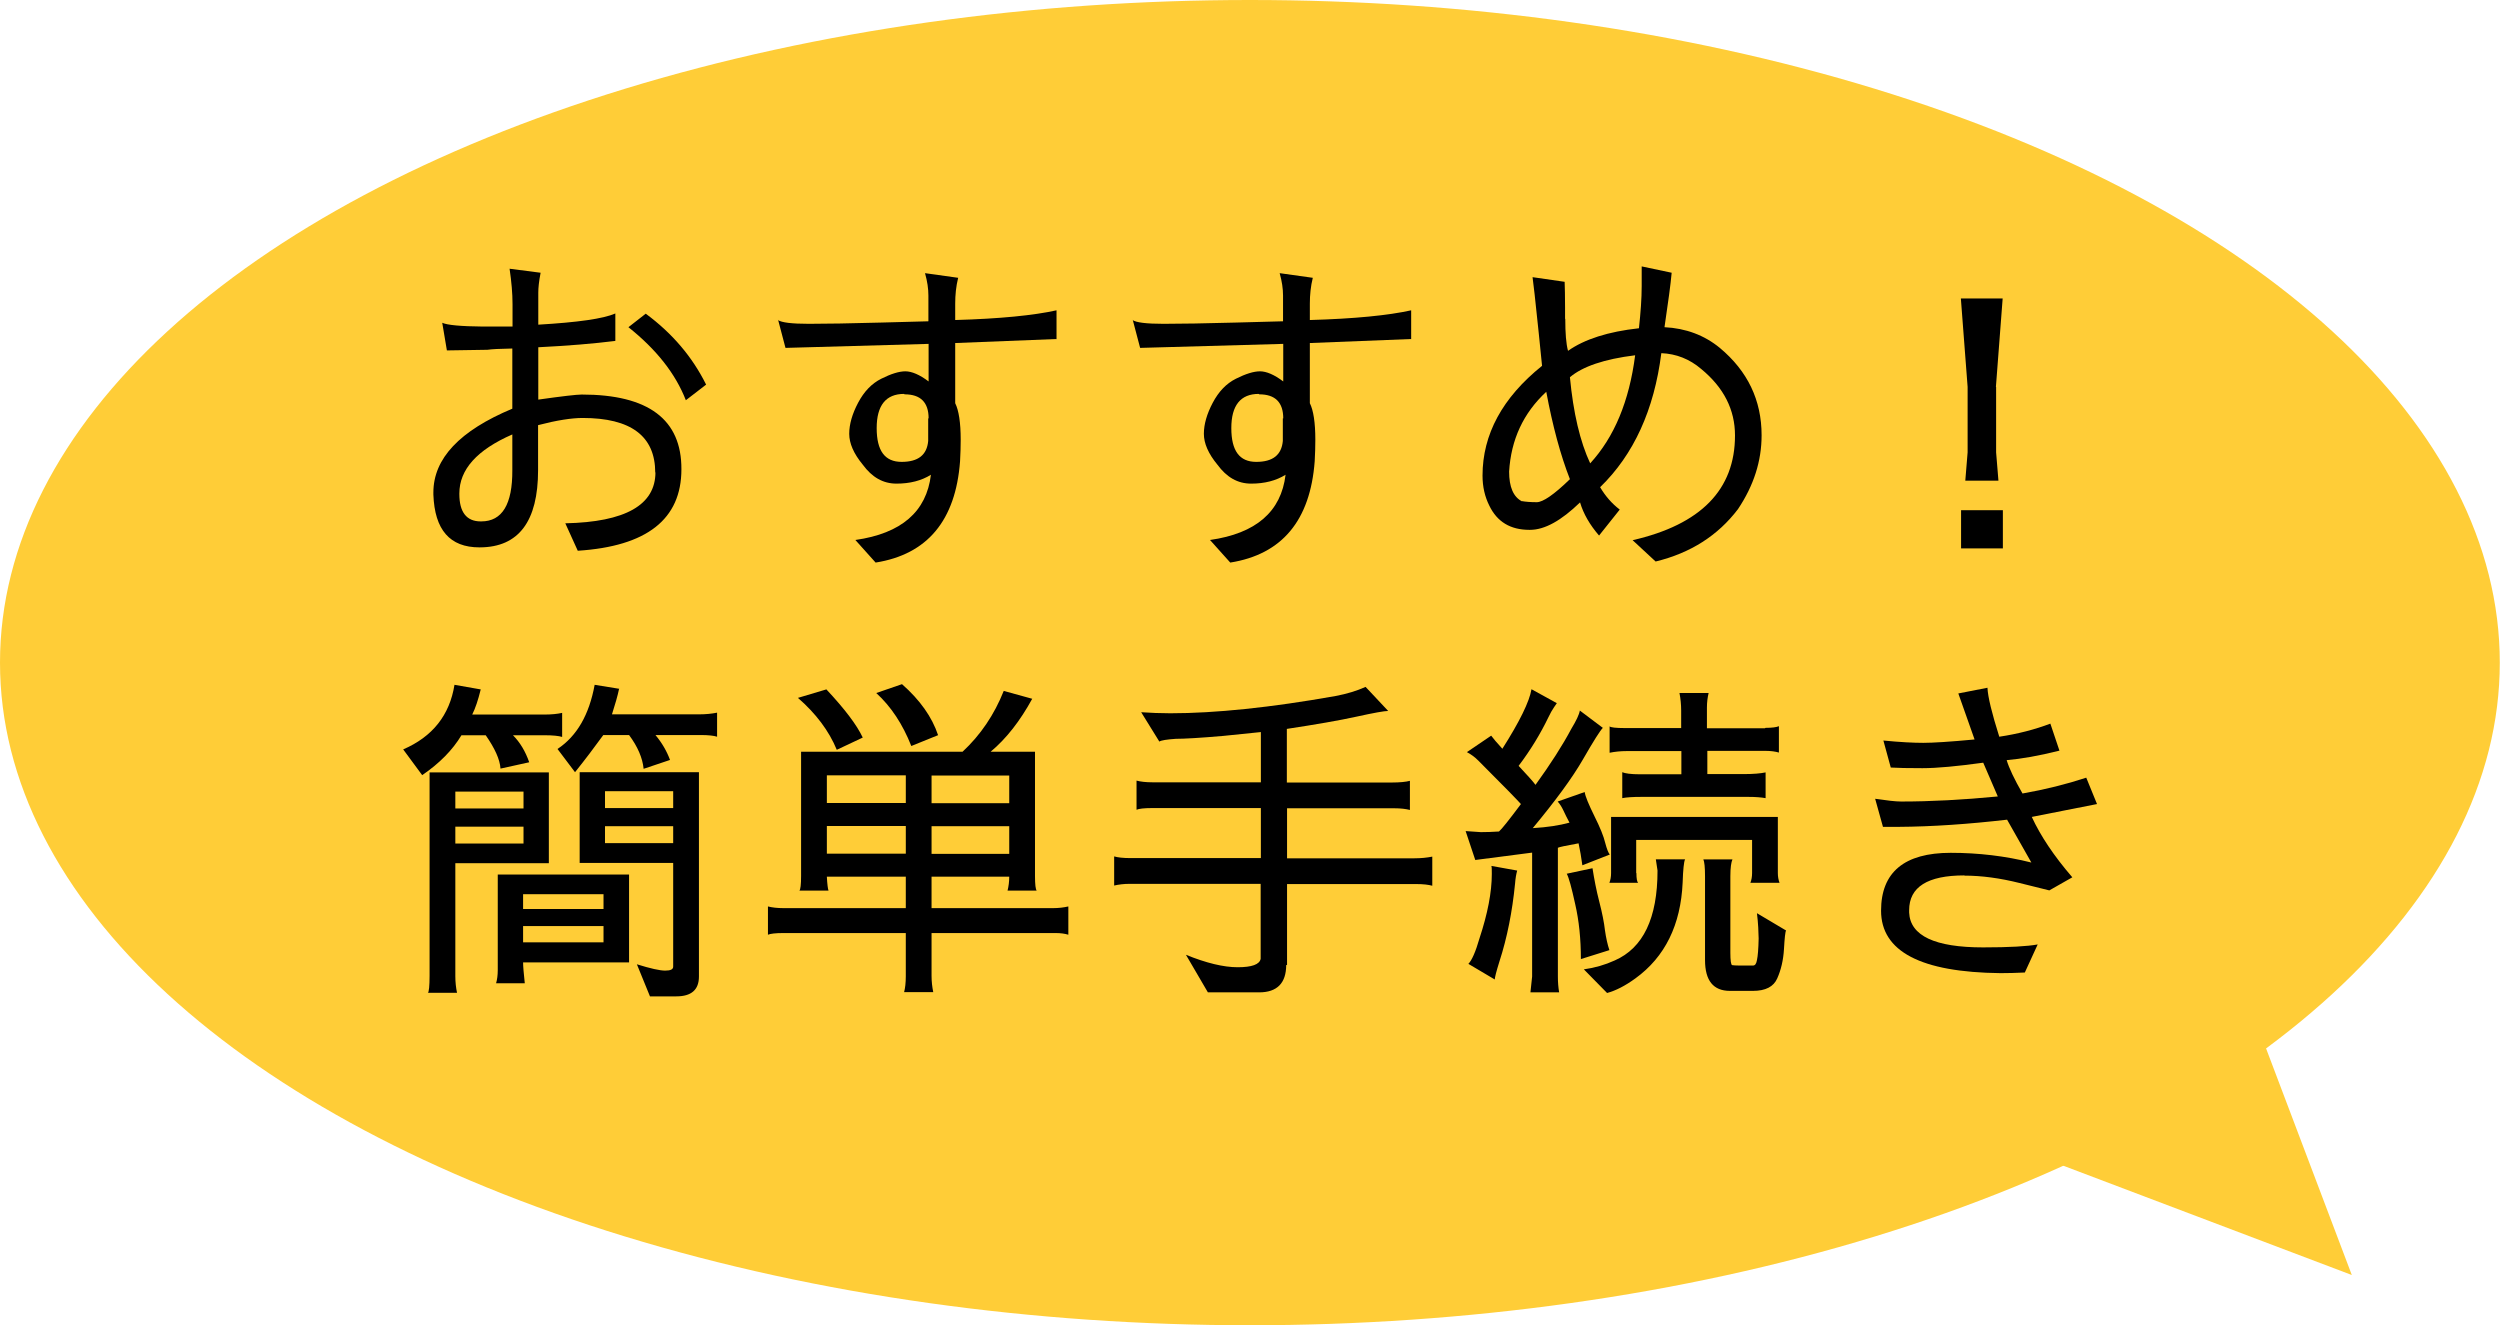
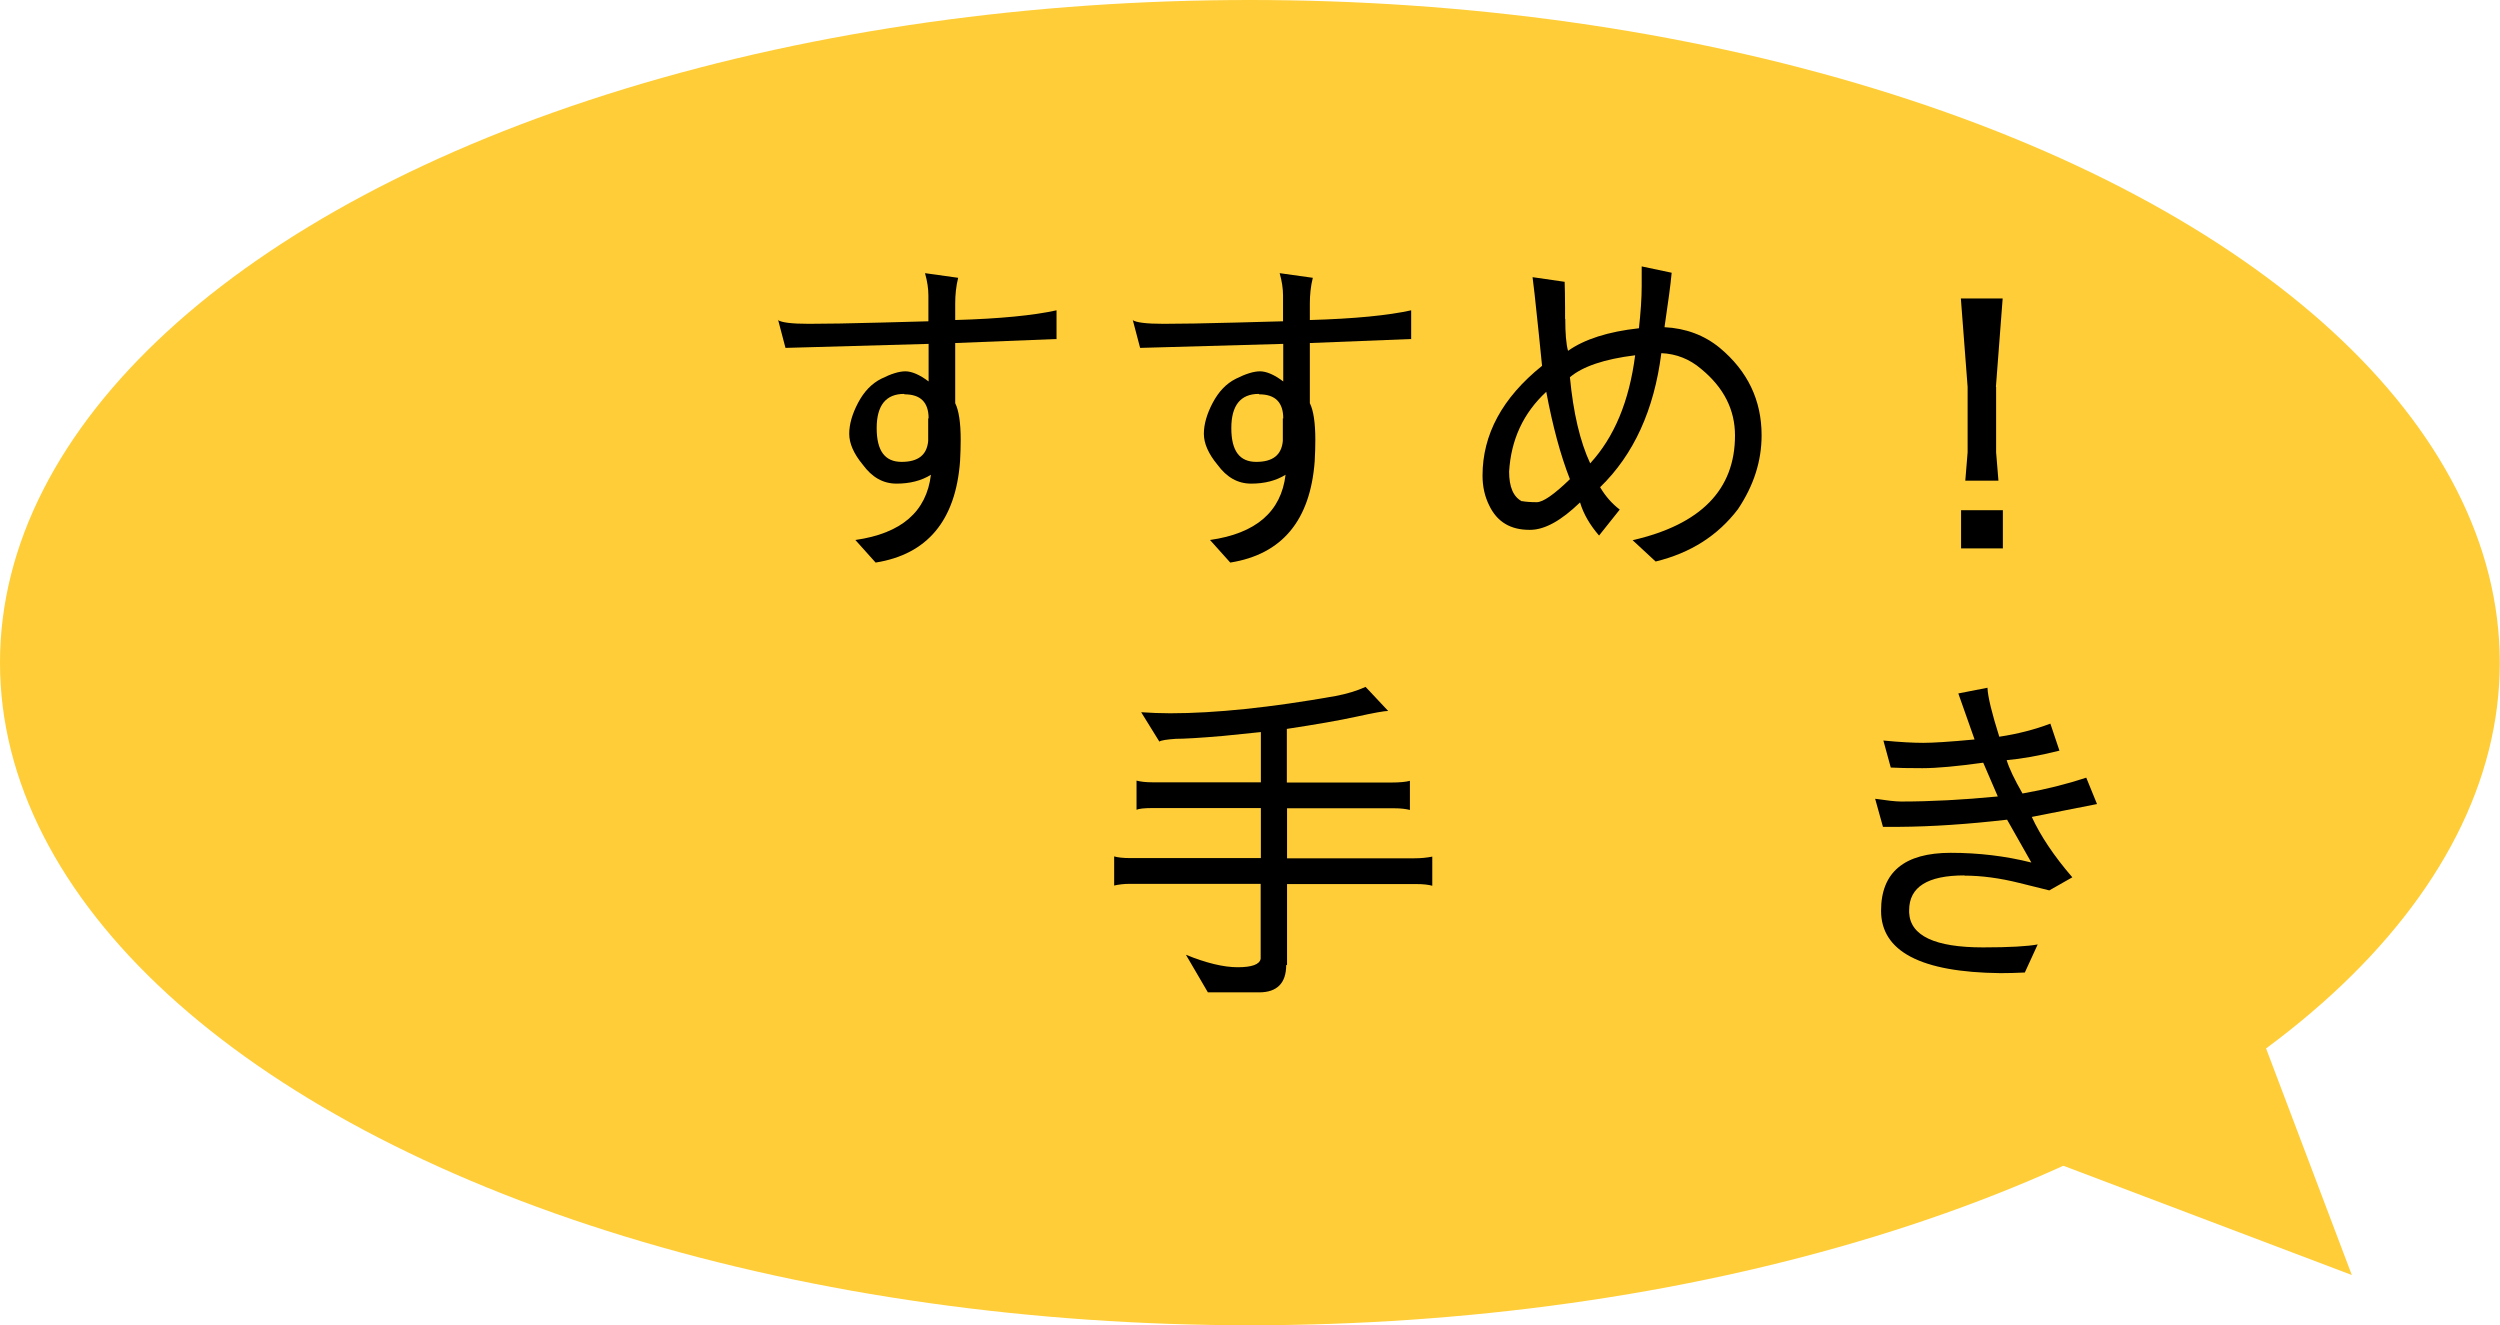
<svg xmlns="http://www.w3.org/2000/svg" id="_レイヤー_2" data-name="レイヤー 2" viewBox="0 0 118.43 62.79">
  <defs>
    <style>
      .cls-1 {
        fill: #ffcd37;
      }
    </style>
  </defs>
  <g id="_レイヤー_2-2" data-name="レイヤー 2">
    <g>
      <ellipse class="cls-1" cx="59.21" cy="31.39" rx="59.21" ry="31.39" />
      <g>
        <polygon class="cls-1" points="98.9 27.34 78.36 47.88 111.41 60.4 98.9 27.34" />
        <g>
-           <path d="m31.04,22.39c0-1.73-1.15-2.59-3.44-2.59-.52,0-1.23.11-2.11.34v2.13c0,2.43-.92,3.65-2.75,3.66h-.03c-1.4,0-2.12-.83-2.18-2.5v-.1c0-1.61,1.25-2.93,3.74-3.97v-2.85c-.59.01-.98.03-1.18.06l-1.92.03-.22-1.31c.23.11.88.17,1.94.18h1.39v-1.06c0-.51-.05-1.07-.14-1.68l1.47.19c-.08.41-.11.72-.11.94v1.52c1.87-.11,3.08-.28,3.65-.53v1.3c-1.04.13-2.25.23-3.65.3v2.48c1.13-.16,1.82-.24,2.06-.24,3.16,0,4.73,1.18,4.72,3.54,0,2.37-1.64,3.65-4.91,3.86l-.59-1.3c2.85-.06,4.27-.87,4.27-2.42Zm-6.77-1.81c-1.67.73-2.51,1.66-2.51,2.8v.02c0,.86.34,1.3,1.01,1.3h.03c.99,0,1.48-.81,1.47-2.43v-1.68Zm8.22-1.62c-.49-1.26-1.4-2.41-2.72-3.46l.82-.64c1.26.93,2.21,2.05,2.86,3.36l-.96.74Z" />
          <path d="m36.85,15.16c.17.12.66.18,1.47.18s1.96-.02,3.44-.06l2.22-.06v-1.22c0-.32-.05-.67-.16-1.06l1.57.22c-.1.4-.14.81-.14,1.23v.77c2.12-.06,3.72-.22,4.8-.46v1.36l-4.8.19v2.85c.17.34.26.92.26,1.73,0,.31-.01.65-.03,1.02-.21,2.81-1.55,4.41-4,4.8l-.96-1.07c2.18-.31,3.37-1.34,3.58-3.09-.45.28-.99.42-1.63.42s-1.16-.3-1.6-.9c-.43-.52-.64-1.01-.64-1.46s.14-.94.42-1.47c.28-.53.64-.91,1.1-1.14.46-.23.84-.35,1.14-.35s.68.16,1.1.48v-1.78l-6.78.19-.35-1.33Zm7.14,4.66c0-.76-.38-1.14-1.14-1.14l-.02-.02c-.86,0-1.3.54-1.3,1.62s.39,1.6,1.18,1.6,1.2-.33,1.26-.99v-1.07Z" />
          <path d="m53.65,15.16c.17.12.66.18,1.47.18s1.96-.02,3.44-.06l2.22-.06v-1.22c0-.32-.05-.67-.16-1.06l1.57.22c-.1.4-.14.81-.14,1.23v.77c2.12-.06,3.72-.22,4.8-.46v1.36l-4.8.19v2.85c.17.34.26.92.26,1.73,0,.31-.01.65-.03,1.02-.21,2.81-1.55,4.41-4,4.8l-.96-1.07c2.18-.31,3.37-1.34,3.58-3.09-.45.28-.99.42-1.63.42s-1.16-.3-1.6-.9c-.43-.52-.64-1.01-.64-1.46s.14-.94.42-1.47c.28-.53.64-.91,1.1-1.14.46-.23.84-.35,1.14-.35s.68.16,1.1.48v-1.78l-6.78.19-.35-1.33Zm7.14,4.66c0-.76-.38-1.14-1.14-1.14l-.02-.02c-.86,0-1.3.54-1.3,1.62s.39,1.6,1.18,1.6,1.2-.33,1.26-.99v-1.07Z" />
          <path d="m74.15,15.1c0,.68.04,1.19.13,1.52.78-.55,1.9-.91,3.36-1.07.08-.74.13-1.4.13-2v-.93l1.42.3c-.05.57-.17,1.42-.34,2.58,1.01.05,1.89.38,2.62.98,1.32,1.1,1.98,2.48,1.98,4.14,0,1.22-.37,2.38-1.12,3.5-.95,1.25-2.25,2.08-3.9,2.48l-1.09-1.01c3.23-.74,4.85-2.39,4.85-4.96,0-1.22-.53-2.27-1.6-3.15-.55-.47-1.18-.72-1.89-.75-.34,2.69-1.31,4.81-2.9,6.35.25.42.55.77.93,1.06l-.98,1.23c-.44-.51-.74-1.03-.9-1.57-.89.86-1.67,1.3-2.37,1.3h-.03c-.9,0-1.53-.38-1.9-1.15-.21-.42-.32-.89-.32-1.42,0-1.95.94-3.69,2.82-5.2l-.16-1.58c-.16-1.56-.26-2.43-.29-2.62l1.52.22c.01.29.02.69.02,1.22v.54Zm-2.05,8.64c.17.03.41.05.7.05s.82-.36,1.57-1.09c-.45-1.15-.82-2.53-1.12-4.14-1.09,1.01-1.67,2.27-1.76,3.78,0,.73.2,1.2.61,1.41Zm5.36-6.91c-1.46.18-2.49.53-3.09,1.04.16,1.69.48,3.05.96,4.08,1.14-1.24,1.85-2.94,2.13-5.12Z" />
          <path d="m94.56,18.33v3.1l.11,1.34h-1.57l.11-1.34v-3.1l-.32-4.19h1.98l-.32,4.19Zm-1.66,5.84h1.98v1.81h-1.98v-1.81Z" />
-           <path d="m22.77,32.67c-.12.49-.25.88-.4,1.18h3.41c.35,0,.63-.03.85-.08v1.14c-.16-.05-.44-.08-.83-.08h-1.5c.33.33.59.76.77,1.28l-1.36.3c-.03-.44-.27-.96-.7-1.58h-1.15c-.42.7-1.04,1.33-1.86,1.89l-.9-1.22c1.39-.6,2.2-1.62,2.43-3.06l1.25.22Zm-2.5,14.37c.05-.05.08-.33.08-.82v-9.63h5.65v4.3h-4.43v5.36c0,.28.03.54.08.78h-1.38Zm1.3-8.74h3.23v-.8h-3.23v.8Zm3.23.86h-3.23v.8h3.23v-.8Zm-.02,6.43c0,.19.03.52.08.99h-1.36c.05-.17.08-.38.08-.62v-4.53h6.22v4.16h-5.02Zm0-2.53h3.81v-.7h-3.81v.7Zm3.81,1.58v-.77h-3.81v.77h3.81Zm.74-12.02c-.07.34-.19.75-.34,1.22h4.13c.32,0,.6-.03.85-.08v1.14c-.15-.05-.41-.08-.78-.08h-2.14c.31.37.54.77.69,1.18l-1.25.42c-.05-.51-.28-1.05-.69-1.6h-1.22c-.42.58-.86,1.16-1.34,1.76l-.83-1.1c.92-.61,1.5-1.62,1.76-3.04l1.17.19Zm2.18,13.36c.26,0,.38-.06.38-.19v-4.91h-4.43v-4.3h5.65v9.68c0,.63-.36.94-1.07.94h-1.25l-.62-1.52c.64.2,1.09.3,1.34.3Zm.38-7.7v-.8h-3.23v.8h3.23Zm0,1.66v-.8h-3.23v.8h3.23Z" />
-           <path d="m48.9,33.1c-.58,1.06-1.23,1.89-1.97,2.51h2.1v5.89c0,.41.03.63.08.69h-1.38c.05-.2.08-.42.08-.66h-3.68v1.49h5.76c.26,0,.5-.03.72-.08v1.34c-.16-.05-.36-.08-.61-.08h-5.87v2.03c0,.27.03.52.08.77h-1.38c.05-.19.08-.44.08-.75v-2.05h-5.79c-.38,0-.63.03-.74.08v-1.34c.19.05.44.08.74.08h5.79v-1.49h-3.74c.02.37.05.59.08.66h-1.38c.05-.05.08-.28.08-.69v-5.89h7.65c.85-.79,1.5-1.75,1.95-2.88l1.34.37Zm-9.76-.45c.87.93,1.45,1.69,1.73,2.29l-1.23.58c-.37-.9-.99-1.72-1.84-2.46l1.34-.4Zm.03,5.39h3.74v-1.31h-3.74v1.31Zm0,1.09v1.31h3.74v-1.31h-3.74Zm5.26-4.3l-1.26.51c-.41-1.04-.96-1.87-1.66-2.51l1.22-.42c.85.75,1.42,1.55,1.71,2.42Zm-.3,3.22h3.68v-1.31h-3.68v1.31Zm0,2.4h3.68v-1.31h-3.68v1.31Z" />
          <path d="m60.93,45.71c0,.86-.43,1.3-1.28,1.3h-2.43l-1.04-1.78c.96.39,1.78.59,2.45.59s1.04-.13,1.09-.4v-3.55h-6.22c-.26,0-.5.03-.72.08v-1.38c.17.05.43.08.77.08h6.18v-2.37h-5.15c-.38,0-.63.03-.74.08v-1.38c.19.05.44.08.75.08h5.14v-2.38l-1.76.18c-1.13.1-1.89.14-2.27.14-.43.03-.69.07-.78.13l-.86-1.39c.44.03.9.05,1.38.05,2.13,0,4.75-.27,7.84-.82.52-.1.99-.24,1.41-.43l1.07,1.14c-.18,0-.68.09-1.5.27-.82.18-1.92.37-3.3.58v2.54h4.98c.37,0,.66-.03.85-.08v1.38c-.19-.05-.44-.08-.75-.08h-5.07v2.37h6.03c.32,0,.6-.03.85-.08v1.38c-.18-.05-.43-.08-.75-.08h-6.13v3.84Z" />
-           <path d="m69.89,40.75l-.46-1.38.72.05c.27,0,.55-.01.86-.03.13-.11.47-.54,1.04-1.3-.14-.16-.81-.85-2.02-2.06-.17-.17-.35-.3-.54-.4l1.15-.78c.09.12.26.33.53.62.82-1.29,1.28-2.23,1.38-2.82l1.2.66-.13.19c-.09.13-.18.29-.27.48-.38.79-.85,1.56-1.41,2.3.38.41.65.7.8.9.71-.98,1.28-1.87,1.7-2.66.23-.38.37-.67.4-.86l1.09.82c-.13.13-.44.62-.94,1.49-.5.87-1.3,1.96-2.38,3.26.69-.04,1.27-.13,1.74-.26-.11-.2-.2-.39-.29-.58-.08-.17-.17-.31-.27-.42l1.28-.45c.03.21.19.59.46,1.14.27.54.44.96.51,1.26.08.31.16.5.22.56l-1.3.51c-.05-.37-.11-.72-.18-1.04-.61.11-.93.18-.98.21v6.1c0,.27.02.52.06.75h-1.36l.08-.75v-5.87l-2.7.35Zm1.98.5c-.04.14-.08.35-.1.62-.13,1.31-.37,2.54-.74,3.68-.15.48-.22.76-.22.85l-1.25-.74c.16-.16.34-.56.53-1.22.38-1.15.58-2.17.58-3.04,0-.19,0-.32-.02-.38l1.22.22Zm3.02,4.19c0-.96-.09-1.83-.27-2.61-.17-.78-.3-1.26-.4-1.44l1.22-.26c.08.51.18,1.04.32,1.58s.23,1,.27,1.36c.05.35.12.67.21.94l-1.34.42Zm4.93-4.72c-.05.11-.09.47-.11,1.09-.09,2-.83,3.52-2.24,4.54-.48.35-.93.58-1.34.69l-1.1-1.12c.51-.07,1-.21,1.46-.42,1.35-.59,2.03-2,2.03-4.26l-.08-.53h1.39Zm-2.3.64c0,.26.03.41.08.46h-1.36c.05-.13.08-.28.08-.46v-2.66h7.9v2.66c0,.17.03.33.08.46h-1.38c.05-.13.08-.28.08-.46v-1.57h-5.49v1.57Zm6.11-6.88c.32,0,.53-.03.64-.08v1.25c-.17-.05-.38-.08-.64-.08h-2.75v1.1h1.74c.44,0,.78-.03,1.02-.08v1.22c-.21-.04-.49-.06-.82-.06h-5.06c-.42,0-.72.02-.91.06v-1.23c.13.06.41.1.85.1h1.95v-1.1h-2.58c-.31,0-.58.03-.82.08v-1.25c.05.05.29.08.72.08h2.67v-.83c0-.29-.03-.57-.08-.83h1.38c-.05.21-.08.44-.08.69v.98h2.75Zm-.34,9.44c-.01-.19-.03-.41-.06-.66l1.38.82c-.04.06-.07.36-.1.88-.03.52-.14.99-.32,1.39-.17.39-.55.59-1.15.59h-1.09c-.79,0-1.18-.49-1.18-1.46v-3.97c0-.43-.03-.69-.08-.8h1.38c-.06.13-.1.39-.1.8v3.63c0,.36.03.55.08.58.06.01.18.02.35.02h.64c.1,0,.16-.08.19-.26.04-.18.07-.52.08-1.02l-.02-.54Z" />
          <path d="m93.06,41.47c-1.75,0-2.62.55-2.62,1.65v.11c.05,1.1,1.22,1.65,3.5,1.65,1.25,0,2.11-.05,2.59-.14l-.61,1.33c-.42.02-.8.03-1.15.03-3.78-.04-5.66-1.03-5.66-2.96,0-1.82,1.1-2.74,3.3-2.74,1.31,0,2.59.15,3.82.46l-1.15-2.03c-1.82.21-3.54.33-5.14.34h-.74l-.37-1.33c.55.08.96.13,1.23.13,1.4,0,2.92-.08,4.58-.24l-.69-1.6c-1.23.17-2.19.26-2.88.26s-1.19-.01-1.5-.03l-.35-1.28c.81.08,1.44.11,1.89.11s1.27-.05,2.43-.16l-.77-2.18,1.38-.27c.02.44.21,1.21.56,2.32.87-.13,1.68-.34,2.42-.62l.43,1.28c-.99.25-1.82.39-2.5.45.11.37.36.9.75,1.58,1.08-.19,2.08-.44,3.02-.75l.51,1.25c-1.04.2-2.06.41-3.09.61.41.89,1.04,1.84,1.92,2.86l-1.09.62-1.41-.35c-.92-.23-1.79-.35-2.62-.35Z" />
        </g>
      </g>
    </g>
  </g>
</svg>